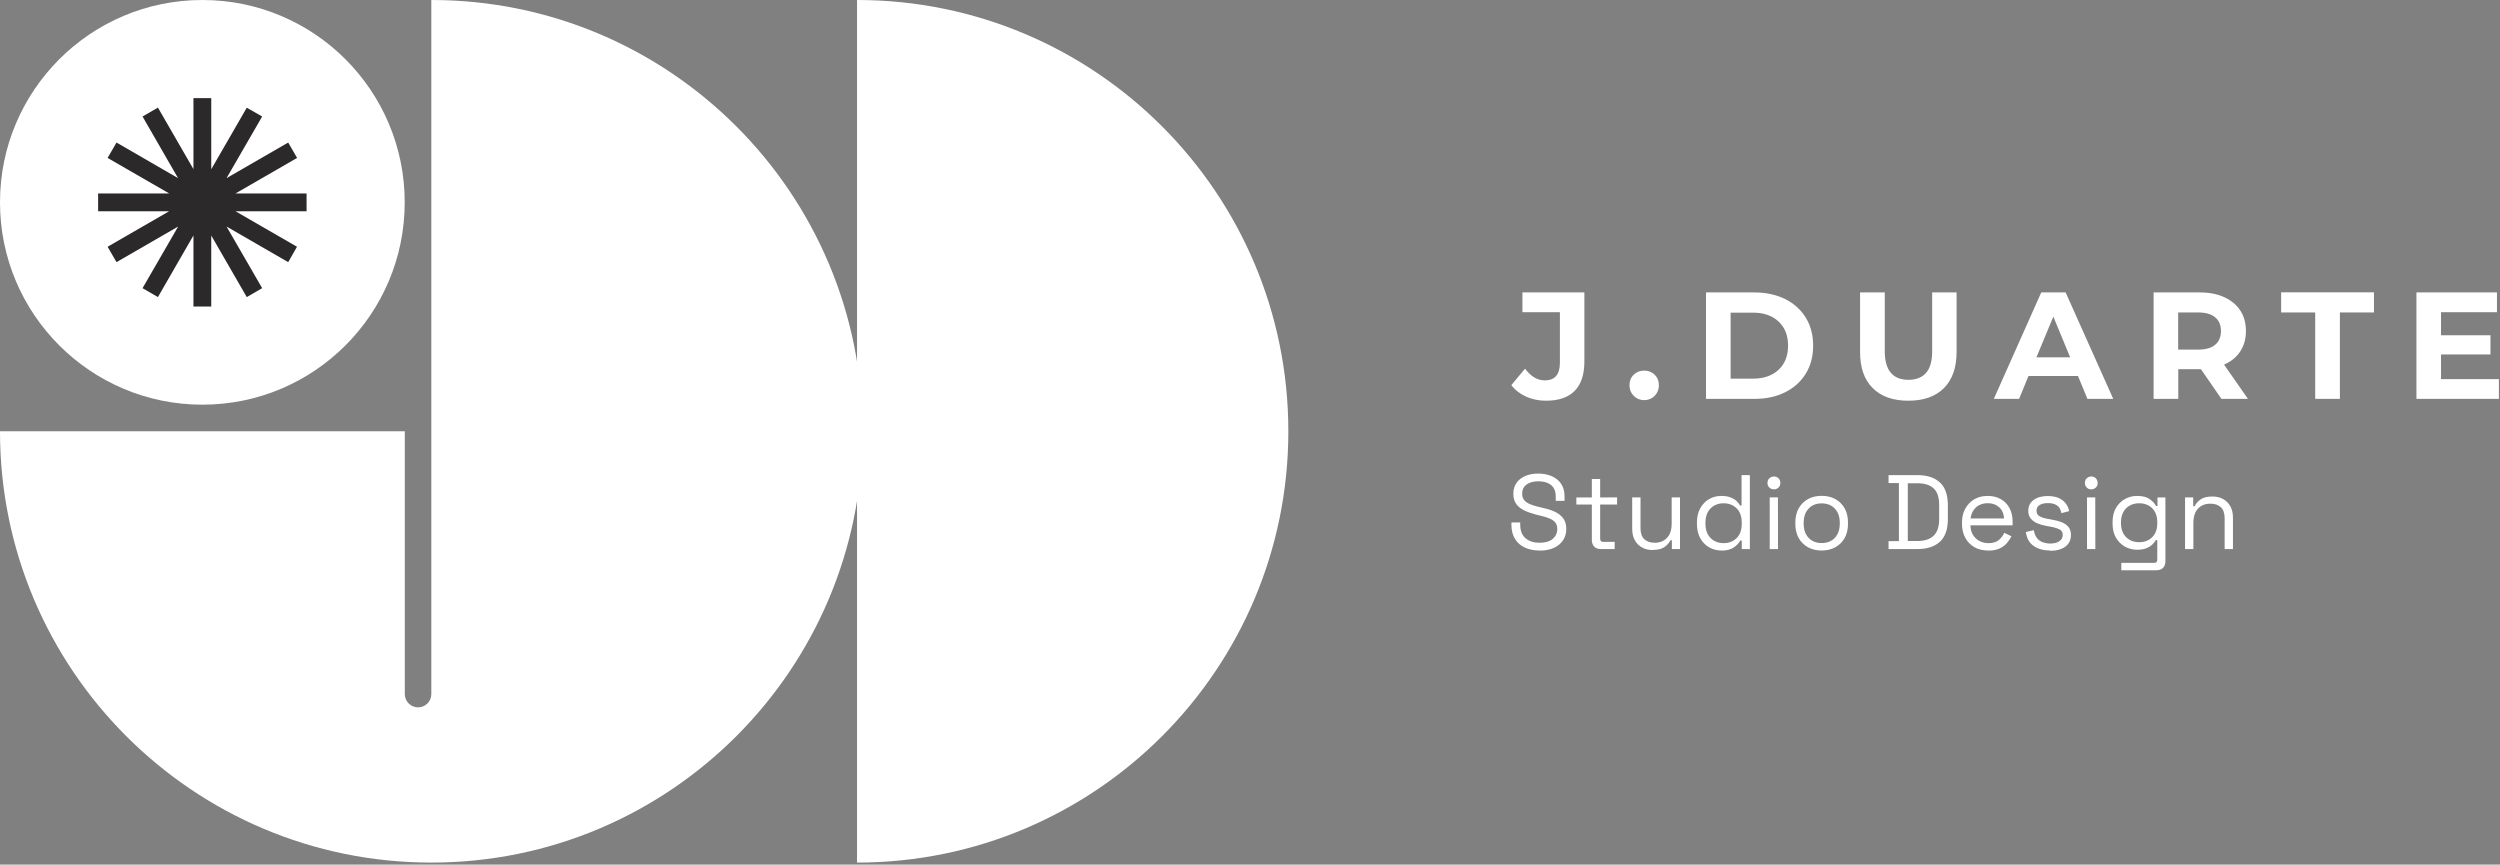
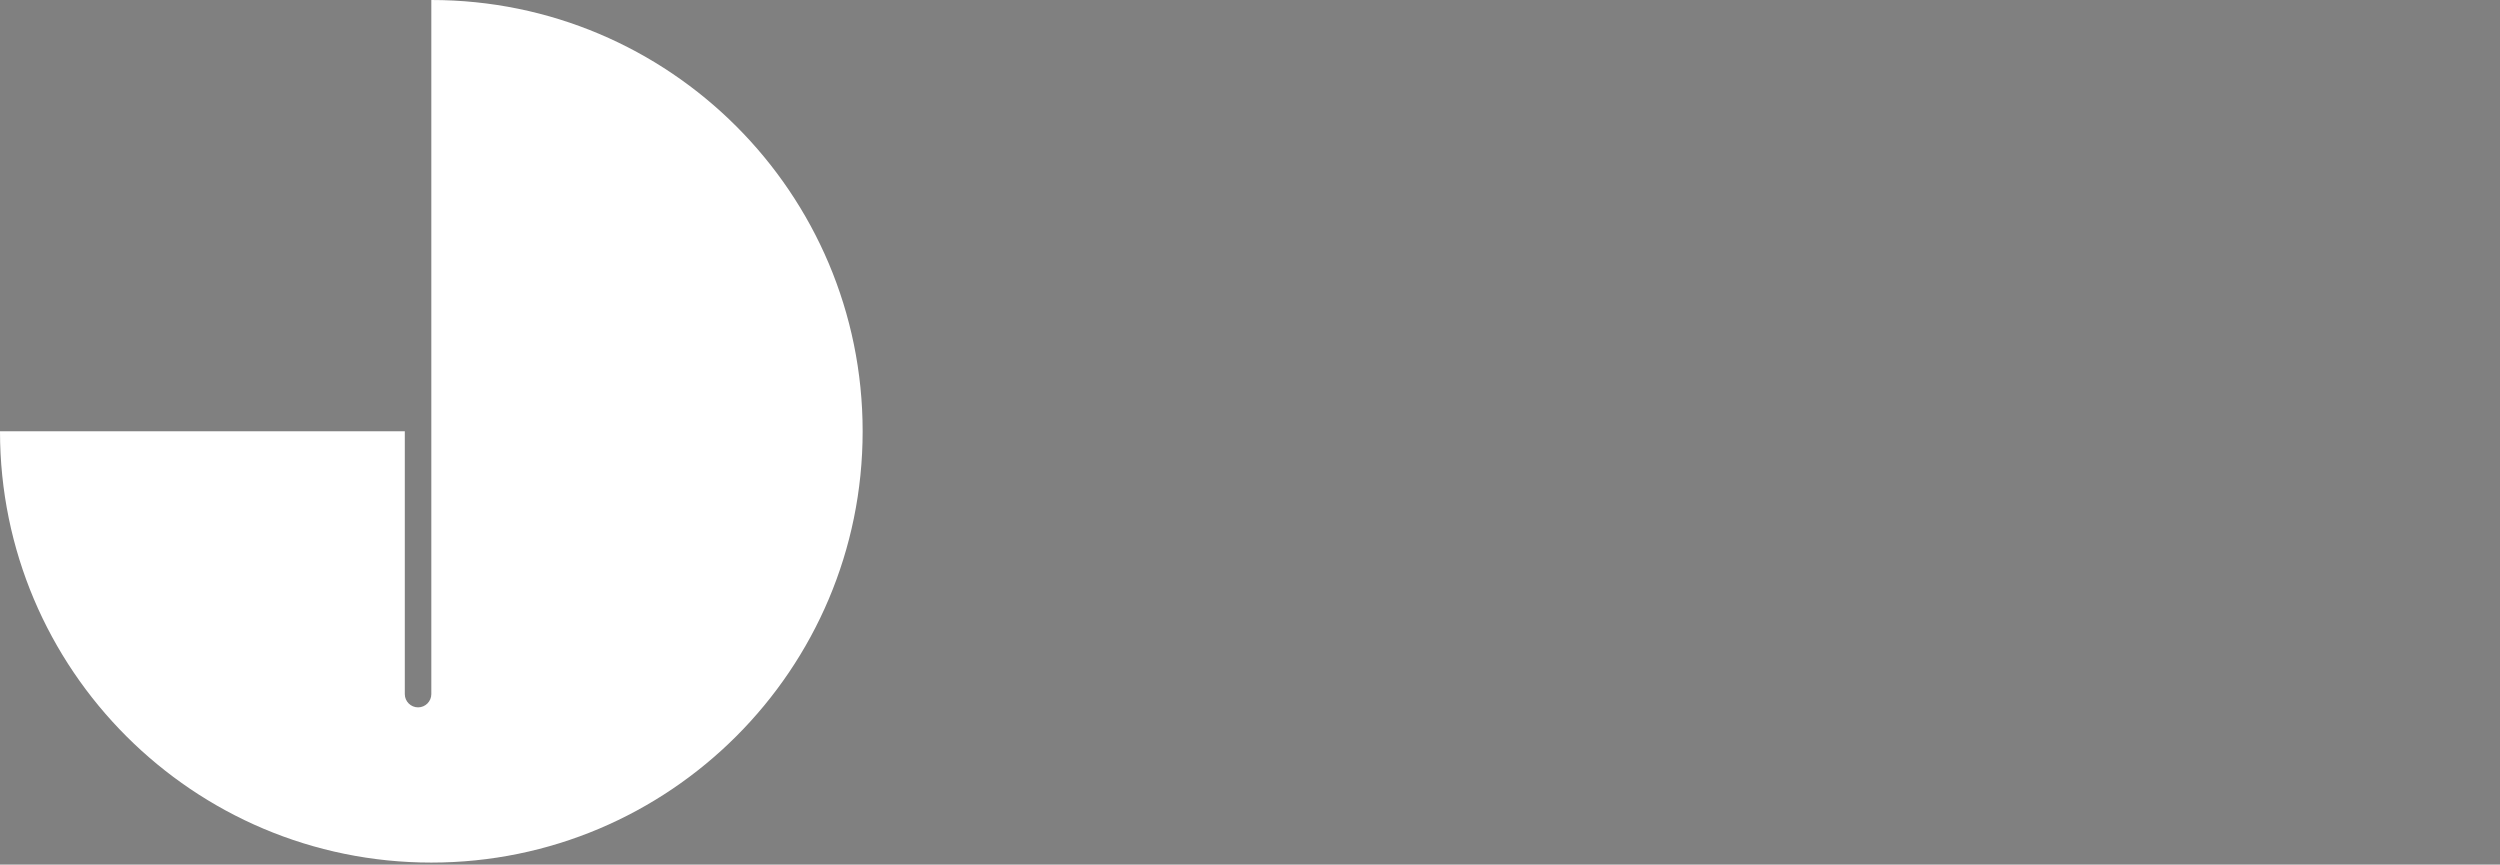
<svg xmlns="http://www.w3.org/2000/svg" width="240" height="83" viewBox="0 0 240 83" fill="none">
  <rect x="0" y="0" width="240" height="83" fill="#808080" stroke="none" />
-   <path fill-rule="evenodd" clip-rule="evenodd" d="M19.426 38.849C30.156 38.849 38.852 30.154 38.852 19.425C38.852 8.695 30.156 0 19.426 0C8.696 0 0 8.695 0 19.425C0 30.154 8.696 38.849 19.426 38.849Z" fill="white" />
  <path fill-rule="evenodd" clip-rule="evenodd" d="M41.407 41.404V0C64.279 0 82.814 18.542 82.814 41.404C82.814 64.266 64.27 82.808 41.407 82.808C18.543 82.808 0 64.266 0 41.404H38.861V66.634C38.861 67.34 39.437 67.907 40.134 67.907C40.84 67.907 41.407 67.331 41.407 66.634V41.404Z" fill="white" />
-   <path d="M239.893 36.397V38.292H231.978V28.073H239.707V29.968H234.338V32.188H239.085V34.028H234.338V36.397H239.903H239.893ZM222.26 29.996H218.99V28.064H227.9V29.996H224.629V38.292H222.26V29.996ZM213.212 31.78C213.212 31.204 213.026 30.767 212.654 30.461C212.283 30.154 211.744 29.996 211.038 29.996H209.105V33.563H211.038C211.744 33.563 212.292 33.405 212.654 33.099C213.026 32.783 213.212 32.346 213.212 31.78ZM213.258 38.292L211.288 35.44H209.115V38.292H206.746V28.073H211.168C212.069 28.073 212.859 28.222 213.527 28.528C214.196 28.835 214.707 29.262 215.07 29.81C215.432 30.368 215.609 31.018 215.609 31.78C215.609 32.541 215.423 33.192 215.06 33.74C214.698 34.288 214.178 34.715 213.509 35.003L215.804 38.292H213.258ZM198.737 34.306L197.121 30.396L195.495 34.306H198.737ZM199.481 36.099H194.733L193.832 38.292H191.407L195.96 28.073H198.301L202.872 38.292H200.391L199.49 36.099H199.481ZM183.195 38.468C181.736 38.468 180.593 38.069 179.785 37.261C178.968 36.452 178.568 35.3 178.568 33.796V28.073H180.937V33.712C180.937 35.542 181.699 36.462 183.213 36.462C183.956 36.462 184.514 36.239 184.904 35.793C185.294 35.347 185.489 34.66 185.489 33.712V28.073H187.831V33.796C187.831 35.291 187.422 36.452 186.614 37.261C185.805 38.069 184.663 38.468 183.204 38.468H183.195ZM168.302 36.35C169.324 36.35 170.142 36.062 170.746 35.496C171.35 34.929 171.656 34.158 171.656 33.182C171.656 32.207 171.35 31.436 170.746 30.869C170.142 30.303 169.324 30.015 168.302 30.015H166.138V36.35H168.302ZM163.778 28.073H168.423C169.529 28.073 170.513 28.287 171.368 28.705C172.223 29.132 172.882 29.727 173.356 30.498C173.83 31.269 174.062 32.161 174.062 33.182C174.062 34.204 173.83 35.096 173.356 35.867C172.882 36.638 172.223 37.233 171.368 37.66C170.513 38.087 169.538 38.292 168.423 38.292H163.778V28.073ZM157.841 38.413C157.442 38.413 157.108 38.273 156.838 38.004C156.569 37.734 156.429 37.391 156.429 36.982C156.429 36.573 156.569 36.229 156.838 35.969C157.108 35.709 157.442 35.579 157.841 35.579C158.241 35.579 158.575 35.709 158.845 35.969C159.114 36.229 159.254 36.564 159.254 36.982C159.254 37.4 159.114 37.734 158.845 38.004C158.575 38.273 158.241 38.413 157.841 38.413ZM148.412 38.468C147.724 38.468 147.083 38.338 146.507 38.078C145.931 37.818 145.458 37.456 145.086 36.973L146.405 35.393C146.963 36.146 147.594 36.517 148.3 36.517C149.267 36.517 149.75 35.951 149.75 34.827V29.968H146.154V28.073H152.1V34.706C152.1 35.96 151.784 36.908 151.162 37.53C150.539 38.162 149.62 38.468 148.412 38.468Z" fill="white" />
-   <path d="M209.765 52.709V47.748H210.546V48.594H210.685C210.797 48.362 210.973 48.139 211.243 47.953C211.503 47.758 211.884 47.665 212.395 47.665C212.766 47.665 213.101 47.739 213.398 47.897C213.695 48.055 213.927 48.287 214.104 48.585C214.28 48.891 214.364 49.263 214.364 49.709V52.709H213.565V49.764C213.565 49.272 213.444 48.91 213.194 48.687C212.943 48.464 212.618 48.352 212.19 48.352C211.707 48.352 211.317 48.51 211.02 48.817C210.722 49.123 210.564 49.588 210.564 50.21V52.709H209.765ZM205.362 52.05C205.873 52.05 206.291 51.892 206.616 51.567C206.941 51.241 207.099 50.795 207.099 50.229V50.145C207.099 49.569 206.941 49.123 206.616 48.798C206.291 48.473 205.873 48.315 205.362 48.315C204.851 48.315 204.433 48.473 204.108 48.798C203.782 49.123 203.615 49.569 203.615 50.145V50.229C203.615 50.795 203.782 51.241 204.108 51.567C204.433 51.892 204.851 52.05 205.362 52.05ZM202.807 50.257V50.117C202.807 49.597 202.909 49.151 203.123 48.78C203.337 48.408 203.615 48.12 203.978 47.916C204.34 47.711 204.73 47.609 205.157 47.609C205.678 47.609 206.077 47.711 206.356 47.907C206.635 48.102 206.848 48.325 206.978 48.575H207.118V47.758H207.879V53.87C207.879 54.14 207.805 54.353 207.656 54.511C207.508 54.669 207.294 54.744 207.006 54.744H203.643V54.038H206.792C206.997 54.038 207.099 53.935 207.099 53.731V51.845H206.96C206.876 51.994 206.765 52.142 206.616 52.282C206.467 52.421 206.272 52.542 206.04 52.635C205.808 52.728 205.51 52.774 205.157 52.774C204.73 52.774 204.34 52.672 203.978 52.468C203.625 52.263 203.337 51.975 203.123 51.604C202.909 51.232 202.807 50.786 202.807 50.266V50.257ZM200.763 46.977C200.587 46.977 200.438 46.922 200.326 46.801C200.206 46.69 200.15 46.541 200.15 46.364C200.15 46.188 200.206 46.03 200.326 45.919C200.447 45.807 200.596 45.742 200.763 45.742C200.93 45.742 201.088 45.798 201.2 45.919C201.311 46.03 201.376 46.179 201.376 46.364C201.376 46.55 201.321 46.69 201.2 46.801C201.088 46.913 200.94 46.977 200.763 46.977ZM200.354 52.709V47.748H201.144L201.153 52.709H200.354ZM196.805 52.849C196.192 52.849 195.672 52.709 195.245 52.421C194.817 52.133 194.566 51.687 194.483 51.074L195.245 50.898C195.3 51.223 195.403 51.474 195.551 51.659C195.7 51.845 195.886 51.975 196.109 52.059C196.332 52.133 196.564 52.18 196.815 52.18C197.186 52.18 197.484 52.105 197.697 51.957C197.911 51.808 198.022 51.613 198.022 51.362C198.022 51.111 197.92 50.926 197.716 50.823C197.512 50.721 197.224 50.628 196.87 50.563L196.452 50.489C196.137 50.433 195.849 50.35 195.579 50.238C195.319 50.127 195.105 49.969 194.947 49.774C194.789 49.579 194.715 49.328 194.715 49.031C194.715 48.585 194.892 48.232 195.235 47.99C195.579 47.739 196.034 47.618 196.601 47.618C197.168 47.618 197.614 47.748 197.967 47.999C198.32 48.25 198.543 48.612 198.645 49.068L197.892 49.263C197.827 48.9 197.688 48.65 197.456 48.51C197.224 48.362 196.945 48.297 196.601 48.297C196.257 48.297 195.997 48.362 195.802 48.482C195.607 48.603 195.505 48.789 195.505 49.031C195.505 49.272 195.598 49.439 195.784 49.551C195.969 49.662 196.22 49.746 196.527 49.801L196.945 49.876C197.298 49.941 197.614 50.015 197.892 50.127C198.171 50.229 198.394 50.377 198.561 50.582C198.729 50.777 198.812 51.037 198.812 51.353C198.812 51.836 198.626 52.217 198.273 52.477C197.911 52.737 197.428 52.876 196.815 52.876L196.805 52.849ZM189.169 49.774H192.393C192.365 49.319 192.207 48.956 191.919 48.696C191.631 48.436 191.268 48.306 190.822 48.306C190.377 48.306 189.996 48.436 189.708 48.696C189.42 48.956 189.234 49.309 189.169 49.774ZM190.869 52.849C190.367 52.849 189.931 52.746 189.55 52.533C189.169 52.319 188.881 52.022 188.667 51.632C188.453 51.241 188.351 50.795 188.351 50.294V50.173C188.351 49.662 188.453 49.207 188.667 48.826C188.881 48.445 189.169 48.139 189.54 47.925C189.912 47.711 190.339 47.609 190.822 47.609C191.306 47.609 191.705 47.711 192.058 47.907C192.42 48.102 192.699 48.389 192.904 48.761C193.108 49.133 193.21 49.569 193.21 50.071V50.433H189.16C189.178 50.972 189.355 51.381 189.68 51.687C190.005 51.985 190.414 52.142 190.897 52.142C191.324 52.142 191.649 52.04 191.882 51.845C192.114 51.65 192.29 51.418 192.411 51.148L193.099 51.483C192.996 51.697 192.857 51.901 192.681 52.115C192.504 52.328 192.272 52.505 191.984 52.644C191.696 52.783 191.333 52.858 190.888 52.858L190.869 52.849ZM183.149 51.938H184.068C184.756 51.938 185.276 51.771 185.629 51.427C185.982 51.093 186.159 50.563 186.159 49.857V48.464C186.159 47.739 185.982 47.21 185.629 46.885C185.276 46.55 184.756 46.392 184.068 46.392H183.149V51.938ZM181.3 52.709V51.947H182.294V46.374H181.3V45.612H184.068C184.997 45.612 185.722 45.844 186.233 46.318C186.744 46.792 186.995 47.516 186.995 48.501V49.82C186.995 50.805 186.744 51.539 186.233 52.003C185.722 52.477 184.997 52.709 184.068 52.709H181.3ZM174.88 52.133C175.41 52.133 175.828 51.966 176.144 51.632C176.46 51.297 176.618 50.842 176.618 50.275V50.182C176.618 49.616 176.46 49.16 176.144 48.826C175.828 48.492 175.41 48.325 174.88 48.325C174.351 48.325 173.942 48.492 173.626 48.826C173.31 49.16 173.152 49.616 173.152 50.182V50.275C173.152 50.842 173.31 51.297 173.626 51.632C173.942 51.966 174.36 52.133 174.88 52.133ZM174.88 52.849C174.379 52.849 173.942 52.746 173.561 52.533C173.18 52.319 172.883 52.031 172.669 51.641C172.456 51.26 172.353 50.805 172.353 50.285V50.154C172.353 49.644 172.456 49.188 172.669 48.807C172.883 48.427 173.18 48.129 173.561 47.916C173.942 47.702 174.388 47.6 174.88 47.6C175.373 47.6 175.819 47.702 176.2 47.916C176.58 48.129 176.878 48.427 177.091 48.807C177.305 49.198 177.407 49.644 177.407 50.154V50.285C177.407 50.805 177.305 51.26 177.091 51.641C176.878 52.022 176.58 52.319 176.2 52.533C175.819 52.746 175.373 52.849 174.88 52.849ZM170.3 46.977C170.124 46.977 169.975 46.922 169.854 46.801C169.734 46.69 169.678 46.541 169.678 46.364C169.678 46.188 169.734 46.03 169.854 45.919C169.975 45.807 170.124 45.742 170.3 45.742C170.477 45.742 170.625 45.798 170.737 45.919C170.848 46.03 170.913 46.179 170.913 46.364C170.913 46.55 170.858 46.69 170.737 46.801C170.625 46.913 170.477 46.977 170.3 46.977ZM169.891 52.709V47.748H170.681L170.69 52.709H169.891ZM165.469 52.142C165.98 52.142 166.398 51.975 166.723 51.65C167.049 51.325 167.207 50.861 167.207 50.275V50.182C167.207 49.597 167.049 49.133 166.723 48.807C166.398 48.482 165.98 48.315 165.469 48.315C164.958 48.315 164.54 48.482 164.215 48.807C163.89 49.133 163.723 49.597 163.723 50.182V50.275C163.723 50.861 163.89 51.325 164.215 51.65C164.54 51.975 164.958 52.142 165.469 52.142ZM165.256 52.849C164.828 52.849 164.438 52.746 164.076 52.542C163.723 52.338 163.435 52.05 163.221 51.659C163.007 51.279 162.905 50.814 162.905 50.294V50.164C162.905 49.634 163.007 49.179 163.221 48.798C163.435 48.417 163.713 48.12 164.066 47.916C164.42 47.711 164.819 47.609 165.246 47.609C165.59 47.609 165.887 47.656 166.12 47.748C166.361 47.841 166.556 47.953 166.705 48.092C166.854 48.232 166.965 48.38 167.049 48.529H167.188V45.612H167.987V52.709H167.207V51.892H167.067C166.928 52.142 166.723 52.365 166.435 52.56C166.147 52.756 165.748 52.858 165.237 52.858L165.256 52.849ZM158.641 52.802C158.279 52.802 157.953 52.728 157.656 52.57C157.359 52.412 157.117 52.18 156.95 51.873C156.774 51.566 156.69 51.195 156.69 50.749V47.748H157.489V50.693C157.489 51.186 157.61 51.548 157.861 51.771C158.111 51.994 158.437 52.105 158.864 52.105C159.338 52.105 159.728 51.947 160.025 51.641C160.332 51.334 160.48 50.87 160.48 50.247V47.748H161.279V52.709H160.499V51.864H160.36C160.248 52.096 160.062 52.319 159.802 52.505C159.542 52.7 159.152 52.793 158.65 52.793L158.641 52.802ZM153.699 52.709C153.411 52.709 153.197 52.635 153.048 52.477C152.9 52.319 152.816 52.105 152.816 51.836V48.436H151.33V47.758H152.816V45.983H153.615V47.758L155.241 47.748V48.436H153.615V51.715C153.615 51.919 153.708 52.022 153.912 52.022H155.008V52.709H153.699ZM147.781 52.849C147.27 52.849 146.805 52.756 146.406 52.579C145.997 52.393 145.681 52.124 145.449 51.752C145.216 51.381 145.096 50.926 145.096 50.368V50.154H145.941V50.368C145.941 50.953 146.118 51.39 146.461 51.678C146.805 51.966 147.251 52.105 147.79 52.105C148.329 52.105 148.765 51.985 149.063 51.734C149.351 51.483 149.499 51.167 149.499 50.786C149.499 50.526 149.434 50.312 149.304 50.154C149.174 49.997 148.988 49.876 148.756 49.774C148.515 49.672 148.245 49.588 147.92 49.514L147.39 49.383C146.982 49.272 146.61 49.142 146.294 48.984C145.978 48.826 145.727 48.622 145.551 48.371C145.374 48.12 145.282 47.795 145.282 47.395C145.282 46.996 145.384 46.652 145.579 46.364C145.774 46.076 146.062 45.853 146.424 45.696C146.787 45.538 147.205 45.463 147.678 45.463C148.152 45.463 148.589 45.547 148.97 45.714C149.351 45.881 149.648 46.123 149.871 46.448C150.094 46.773 150.196 47.173 150.196 47.656V48.083H149.351V47.656C149.351 47.312 149.276 47.033 149.137 46.82C148.988 46.606 148.793 46.457 148.542 46.355C148.292 46.253 148.004 46.206 147.678 46.206C147.214 46.206 146.833 46.309 146.554 46.513C146.266 46.717 146.127 47.015 146.127 47.386C146.127 47.637 146.192 47.841 146.313 47.999C146.434 48.157 146.61 48.278 146.833 48.38C147.056 48.482 147.325 48.566 147.632 48.64L148.162 48.77C148.57 48.854 148.942 48.975 149.276 49.133C149.601 49.281 149.862 49.495 150.066 49.755C150.261 50.015 150.363 50.359 150.363 50.777C150.363 51.195 150.261 51.557 150.047 51.873C149.834 52.189 149.546 52.431 149.165 52.598C148.784 52.774 148.338 52.858 147.818 52.858L147.781 52.849Z" fill="white" />
-   <path fill-rule="evenodd" clip-rule="evenodd" d="M82.274 41.404V0C105.147 0 123.681 18.542 123.681 41.404C123.681 64.266 105.138 82.808 82.274 82.808V41.404Z" fill="white" />
-   <path d="M20.28 9.42V16.247L23.69 10.339L25.167 11.185L21.748 17.102L27.666 13.684L28.521 15.161L22.612 18.57H29.431V20.279H22.603L28.512 23.689L27.666 25.166L21.748 21.747L25.167 27.664L23.69 28.519L20.28 22.611V29.429H18.571V22.602L15.161 28.519L13.684 27.664L17.103 21.747L11.185 25.166L10.33 23.689L16.239 20.279H9.42V18.57H16.239L10.33 15.161L11.185 13.684L17.094 17.102L13.684 11.185L15.161 10.33L18.571 16.238V9.42H20.28Z" fill="#2B292A" />
</svg>